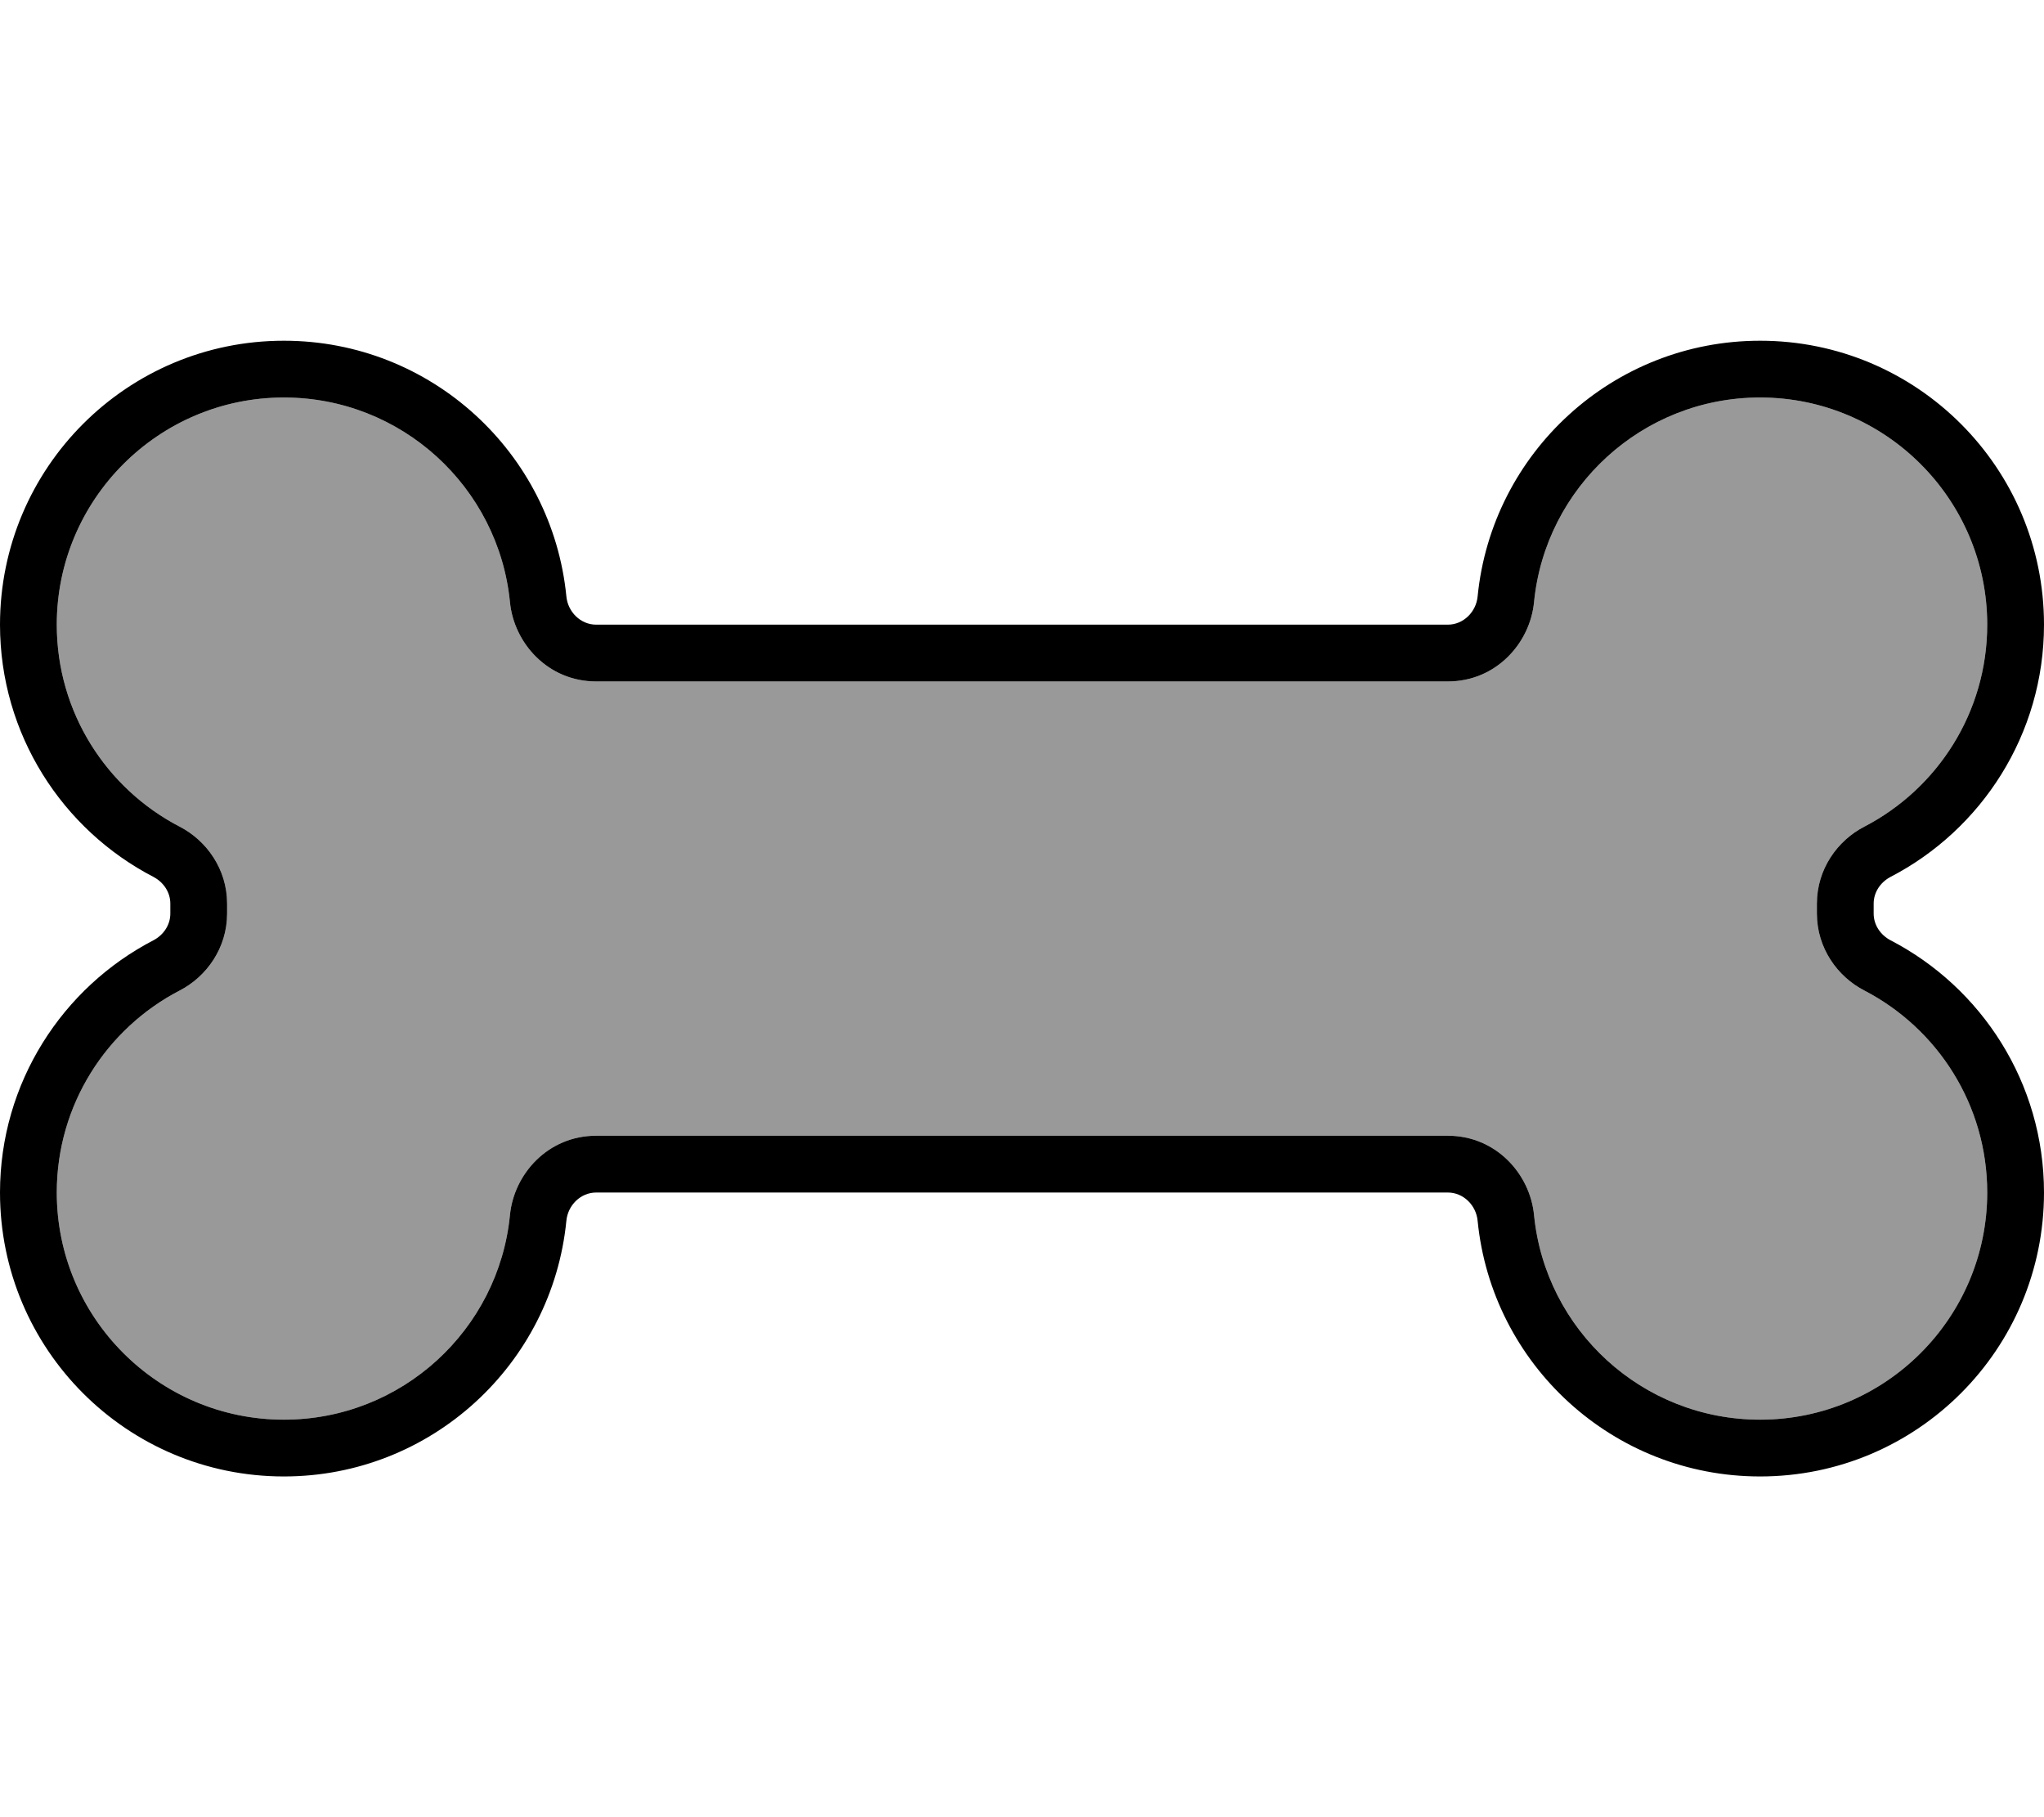
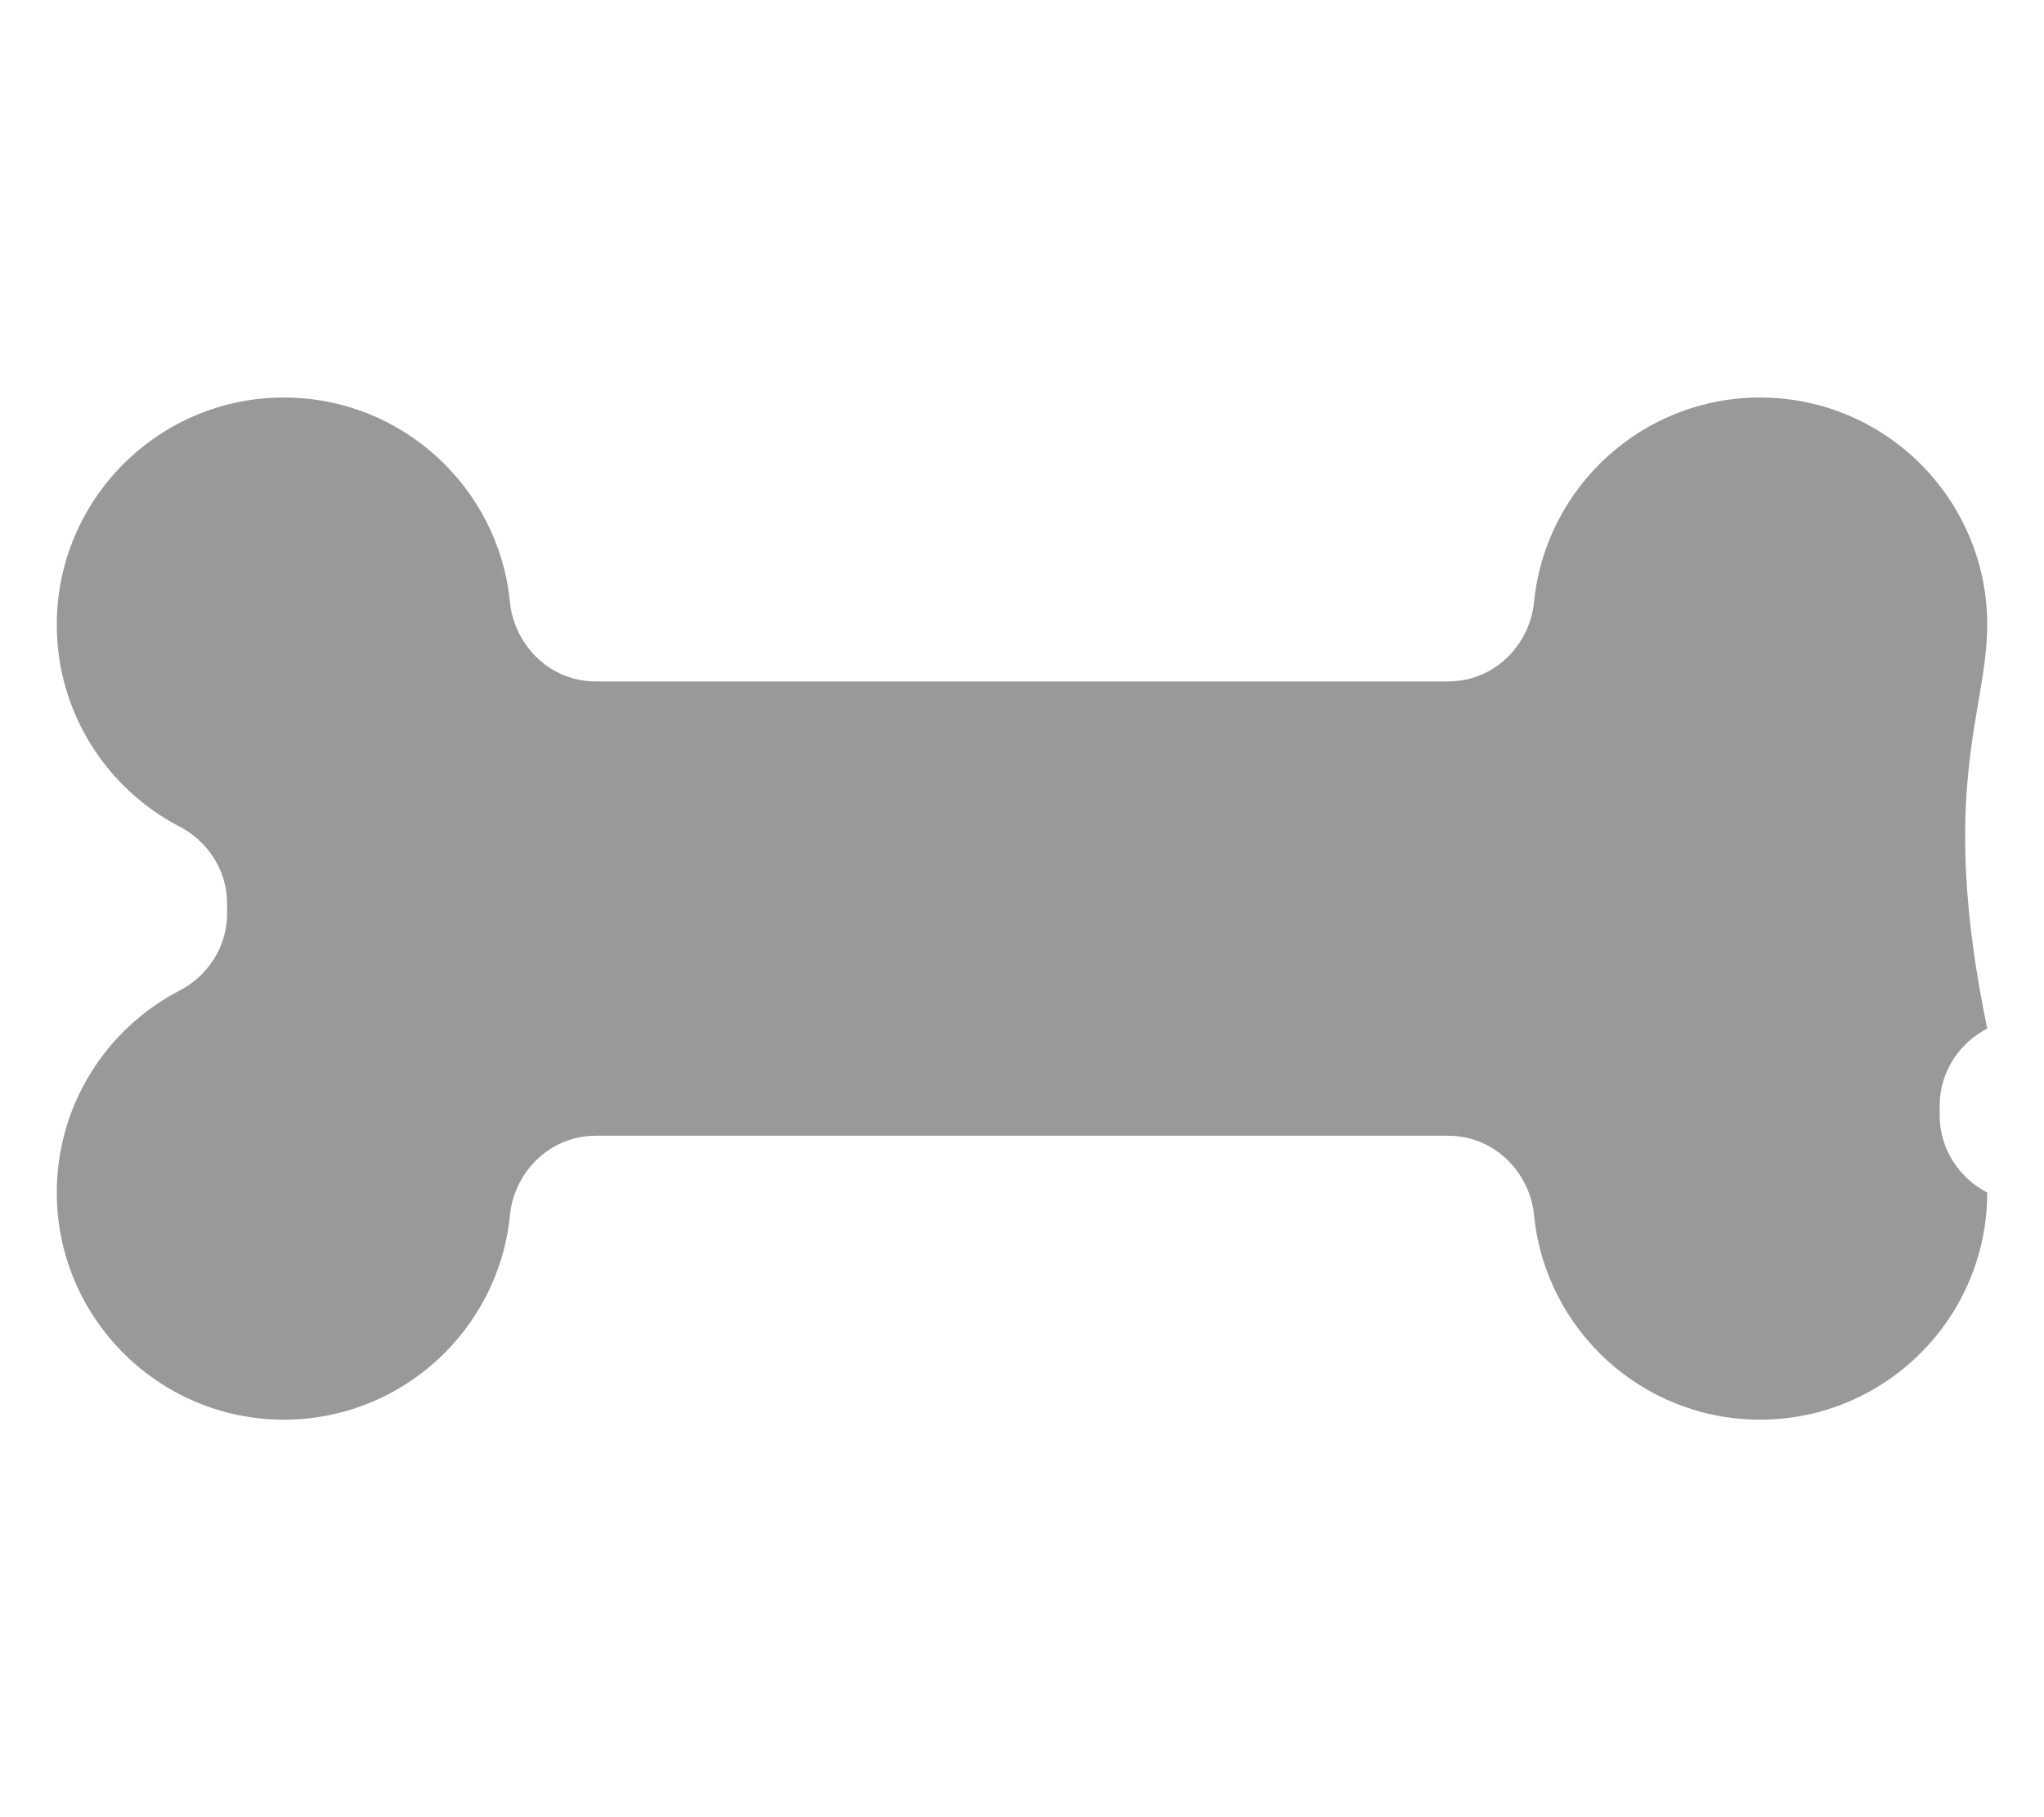
<svg xmlns="http://www.w3.org/2000/svg" viewBox="0 0 576 512">
  <defs>
    <style>.fa-secondary{opacity:.4}</style>
  </defs>
-   <path class="fa-secondary" d="M16 176c0 24.7 14 46.2 34.6 56.9c7.6 3.9 13.4 12 13.4 21.7l0 2.8c0 9.7-5.8 17.8-13.4 21.7C30 289.8 16 311.3 16 336c0 35.3 28.7 64 64 64c33.2 0 60.5-25.3 63.7-57.6c1.1-11.6 10.7-22.4 24.3-22.4l240 0c13.6 0 23.2 10.8 24.3 22.4c3.2 32.3 30.5 57.6 63.7 57.6c35.3 0 64-28.7 64-64c0-24.7-14-46.2-34.6-56.9c-7.6-3.9-13.4-12-13.4-21.7l0-2.8c0-9.7 5.8-17.8 13.4-21.7C546 222.2 560 200.7 560 176c0-35.3-28.7-64-64-64c-33.2 0-60.5 25.3-63.7 57.6C431.2 181.2 421.6 192 408 192l-240 0c-13.6 0-23.2-10.8-24.3-22.4C140.5 137.3 113.2 112 80 112c-35.3 0-64 28.7-64 64z" />
-   <path class="fa-primary" d="M408 192c13.6 0 23.2-10.8 24.3-22.4c3.2-32.3 30.5-57.6 63.7-57.6c35.3 0 64 28.7 64 64c0 24.7-14 46.2-34.6 56.9c-7.6 3.9-13.4 12-13.4 21.7l0 2.8c0 9.7 5.8 17.8 13.4 21.7C546 289.8 560 311.3 560 336c0 35.3-28.7 64-64 64c-33.2 0-60.5-25.3-63.7-57.6C431.2 330.8 421.6 320 408 320l-240 0c-13.6 0-23.2 10.8-24.3 22.4C140.5 374.7 113.2 400 80 400c-35.3 0-64-28.7-64-64c0-24.7 14-46.2 34.6-56.9c7.6-3.9 13.4-12 13.4-21.7l0-2.8c0-9.7-5.8-17.8-13.4-21.7C30 222.2 16 200.7 16 176c0-35.3 28.7-64 64-64c33.2 0 60.5 25.3 63.7 57.6c1.1 11.6 10.7 22.4 24.3 22.4l240 0zM168 176c-4.4 0-8-3.6-8.4-8c-4-40.4-38.1-72-79.6-72C35.8 96 0 131.8 0 176c0 30.9 17.6 57.8 43.3 71.1c2.8 1.5 4.7 4.3 4.7 7.5l0 2.8c0 3.2-1.9 6-4.7 7.5C17.6 278.2 0 305.1 0 336c0 44.2 35.8 80 80 80c41.5 0 75.6-31.6 79.6-72c.4-4.4 4-8 8.4-8l240 0c4.4 0 8 3.6 8.4 8c4 40.4 38.1 72 79.6 72c44.2 0 80-35.8 80-80c0-30.9-17.6-57.8-43.3-71.1c-2.8-1.5-4.7-4.3-4.7-7.5l0-2.8c0-3.2 1.9-6 4.7-7.5C558.4 233.8 576 206.9 576 176c0-44.2-35.8-80-80-80c-41.5 0-75.6 31.6-79.6 72c-.4 4.4-4 8-8.4 8l-240 0z" />
+   <path class="fa-secondary" d="M16 176c0 24.7 14 46.2 34.6 56.9c7.6 3.9 13.4 12 13.4 21.7l0 2.8c0 9.7-5.8 17.8-13.4 21.7C30 289.8 16 311.3 16 336c0 35.3 28.7 64 64 64c33.2 0 60.5-25.3 63.7-57.6c1.1-11.6 10.7-22.4 24.3-22.4l240 0c13.6 0 23.2 10.8 24.3 22.4c3.2 32.3 30.5 57.6 63.7 57.6c35.3 0 64-28.7 64-64c-7.6-3.9-13.4-12-13.4-21.7l0-2.8c0-9.7 5.8-17.8 13.4-21.7C546 222.2 560 200.7 560 176c0-35.3-28.7-64-64-64c-33.2 0-60.5 25.3-63.7 57.6C431.2 181.2 421.6 192 408 192l-240 0c-13.6 0-23.2-10.8-24.3-22.4C140.5 137.3 113.2 112 80 112c-35.3 0-64 28.7-64 64z" />
</svg>